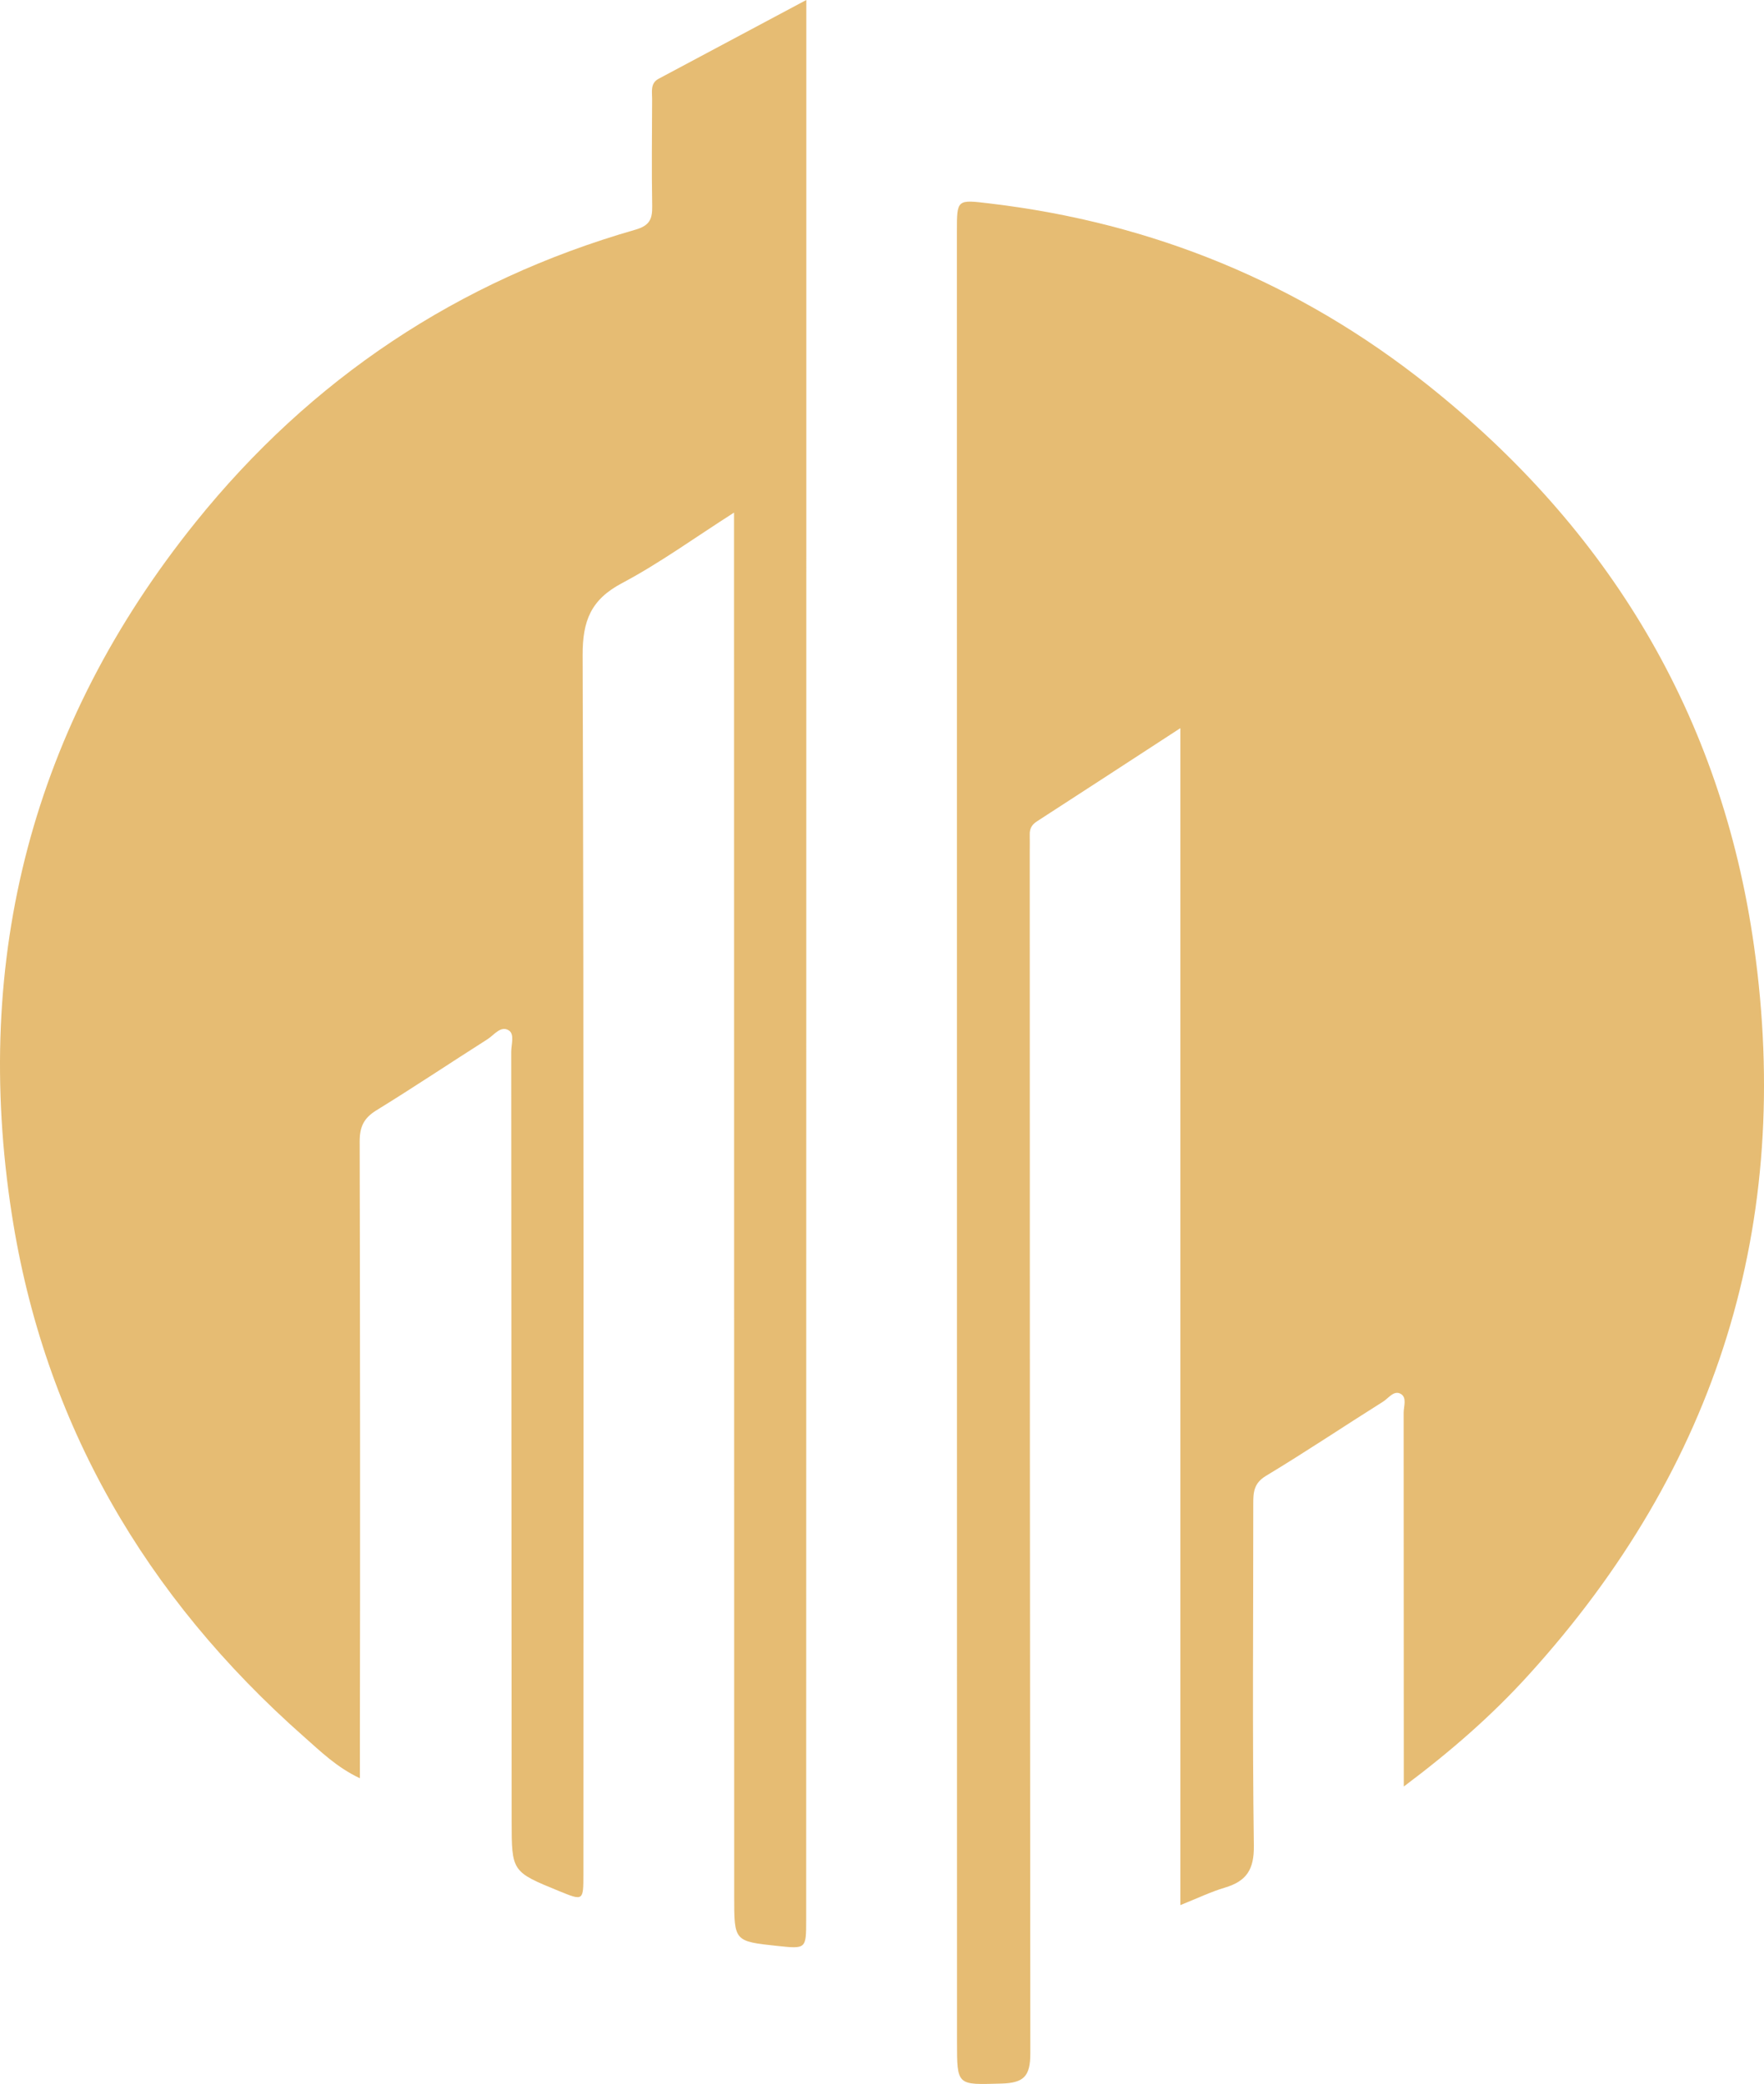
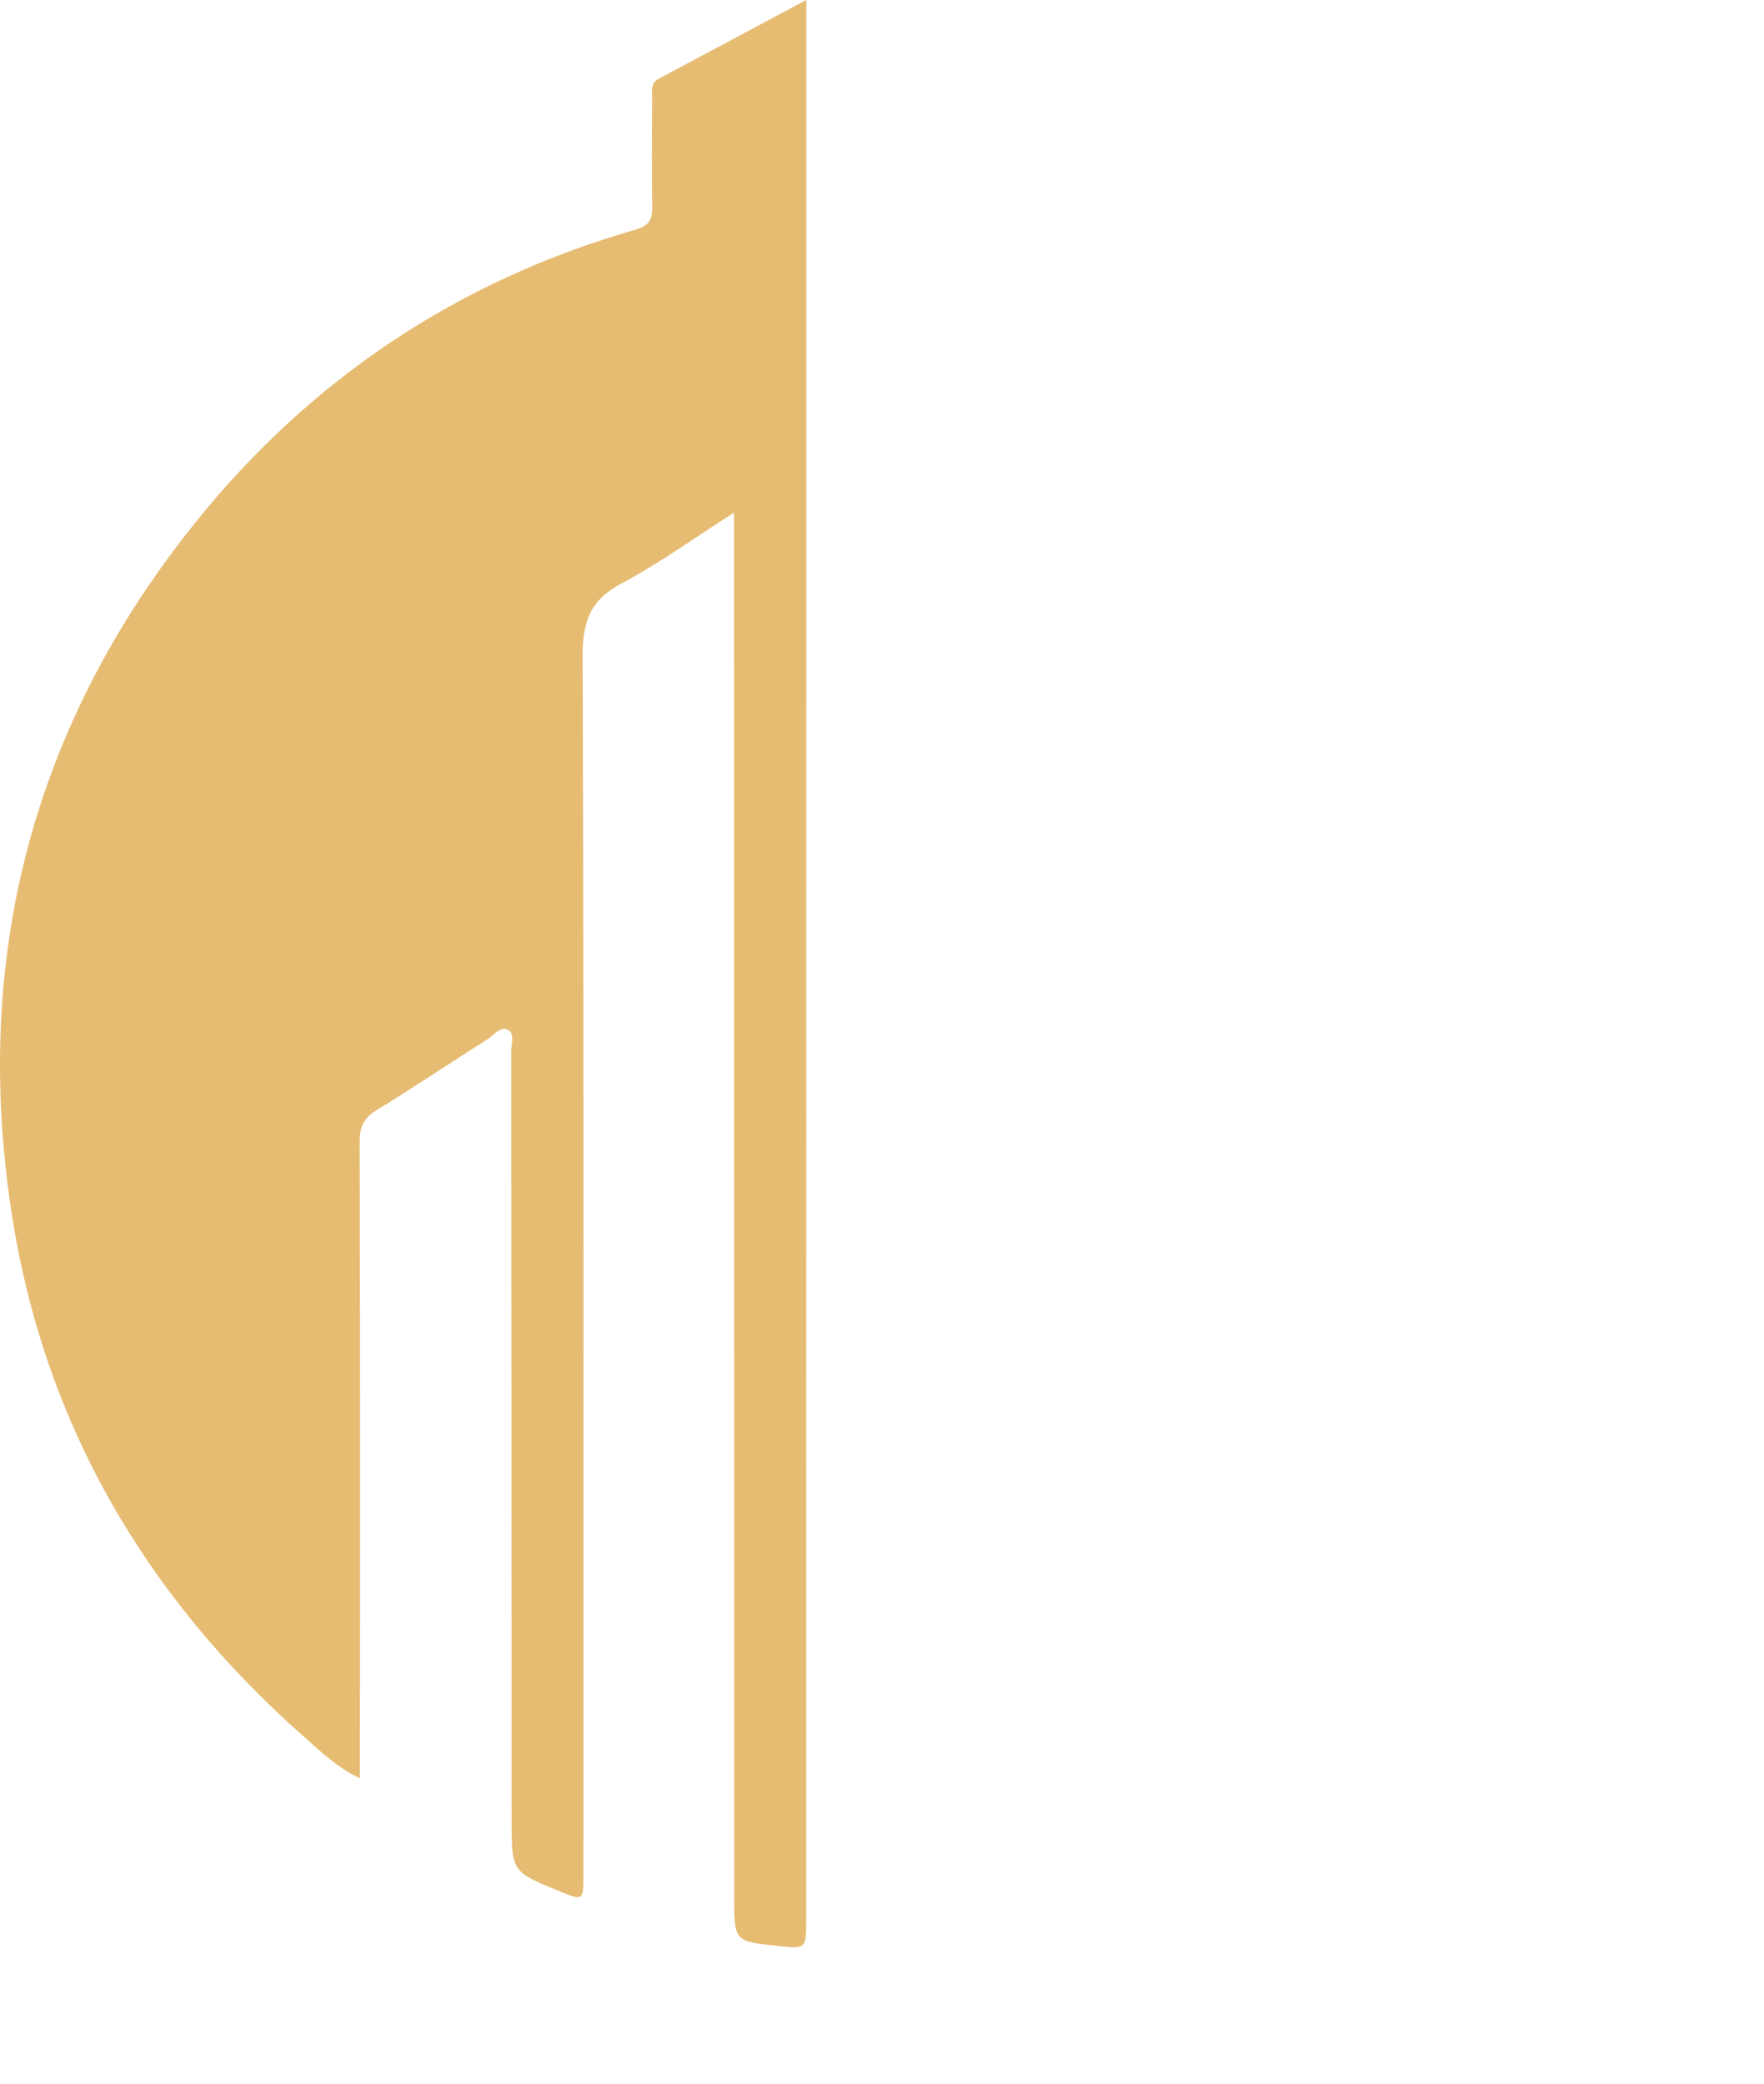
<svg xmlns="http://www.w3.org/2000/svg" id="Calque_1" data-name="Calque 1" viewBox="0 0 4148.57 4900.27">
-   <path d="M3301.44,4200.8v-77q0-401-.33-802c0-15.1,8.36-35.72-7-44.34-16-9-28.5,10.24-41.21,18.24-92.07,57.88-182.44,118.52-275.57,174.61-29.3,17.64-29.92,39.62-29.9,67,.16,267.33-2.38,534.7,1.4,802,.8,56.74-17.18,84-68.23,99.24-33.57,10-65.5,25.49-104.62,41.1V1712.14c-117.43,76.41-227.34,148.11-337.55,219.36-11.87,7.67-17.05,17.11-16.67,30.8.38,14.24,0,28.51,0,42.77q0,1411.52,1.34,2823c.11,54.71-15.69,69.74-68.28,71.2-104.23,2.9-104.14,5.91-104.15-98.46q-.12-2128-.26-4256c0-76.93-.15-75.58,77.83-66.33,383.11,45.47,727.35,186.65,1028.6,426.16,427,339.49,691.71,777.89,768.17,1319.46,92.11,652.4-85.7,1225.6-530.48,1714.83C3509.11,4033,3414.66,4115.86,3301.44,4200.8Z" fill="#e6bc73" />
  <path d="M1896.28,0c0,420.7,0,828.76,0,1236.82q-.12,1638.74-.3,3277.46c0,68.59-.08,68.59-67.69,61.37-101.6-10.85-101.59-10.85-101.6-115.54q-.18-1593.28-.35-3186.58c0-19.11,0-38.22,0-68.23-92.88,59.27-174.94,118.94-263.7,166-72.87,38.64-92.62,88.16-92.35,169.07,3.1,955.25,1.88,1910.51,1.79,2865.77,0,63.88,0,63.88-57.22,40.53-111.58-45.58-111.54-45.58-111.59-166.07q-.35-903.57-1-1807.14c0-17.37,8.33-41.74-5.68-50.6-18.95-12-34.67,11-50.33,20.94C1059,2499.26,973,2556.75,885,2610.94c-29.52,18.17-39.21,38.9-39.13,73.3q1.65,716.45.52,1432.89v64.25c-54.52-25.76-92.34-63.05-131.26-97.39C341.94,3754.85,103.91,3346.77,27.74,2855.07c-93.34-602.52,48.39-1150,432.34-1627.21,271-336.88,616.86-568,1034.32-687.79,34-9.75,39.95-25.5,39.42-55.88-1.46-83.74-.49-167.52-.17-251.28.07-17.3-4.67-37,15.24-47.68C1661.53,125,1774.32,65,1896.28,0Z" fill="#e6bc73" />
</svg>